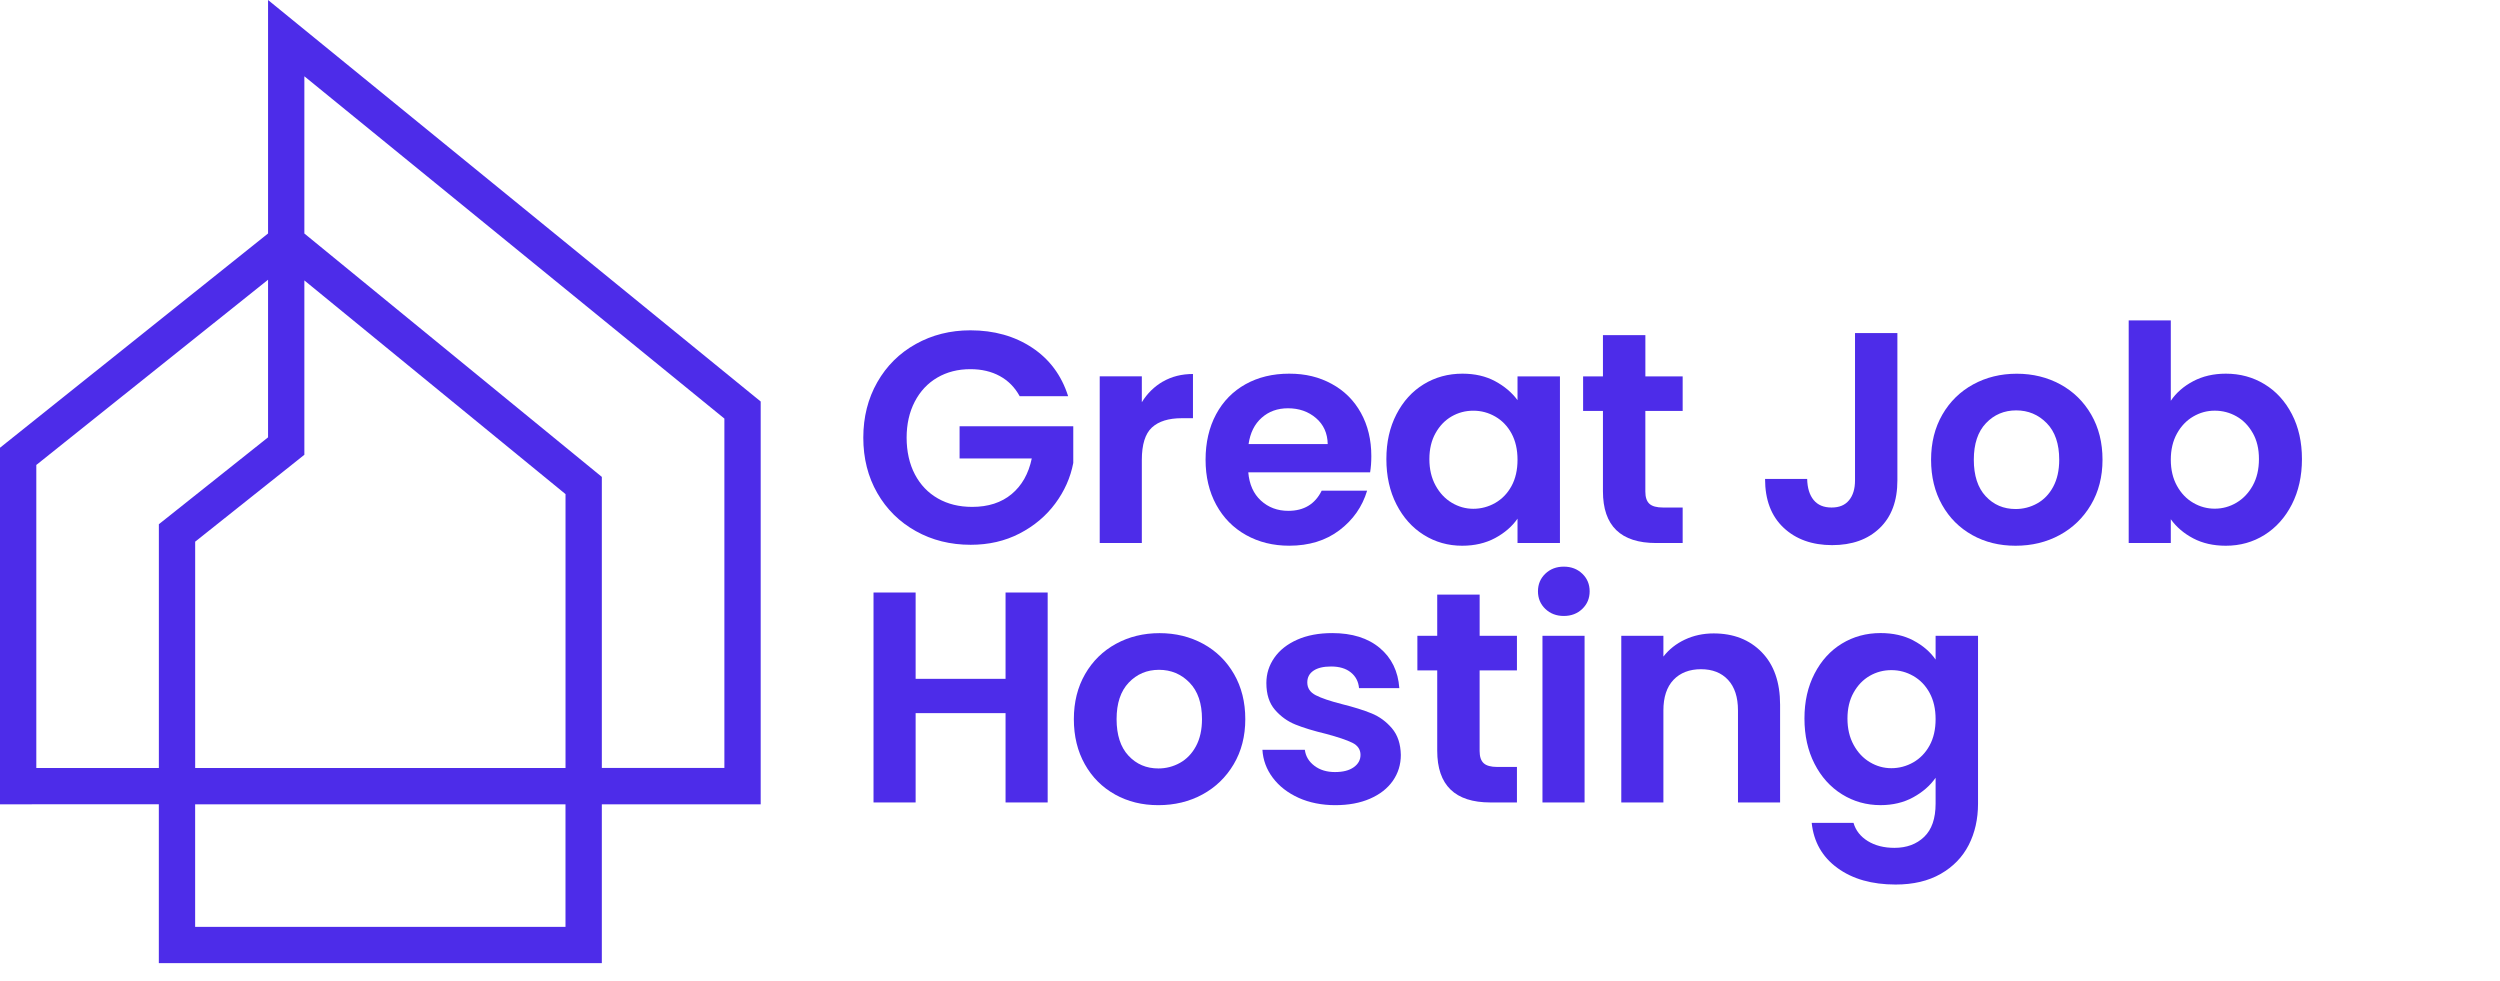
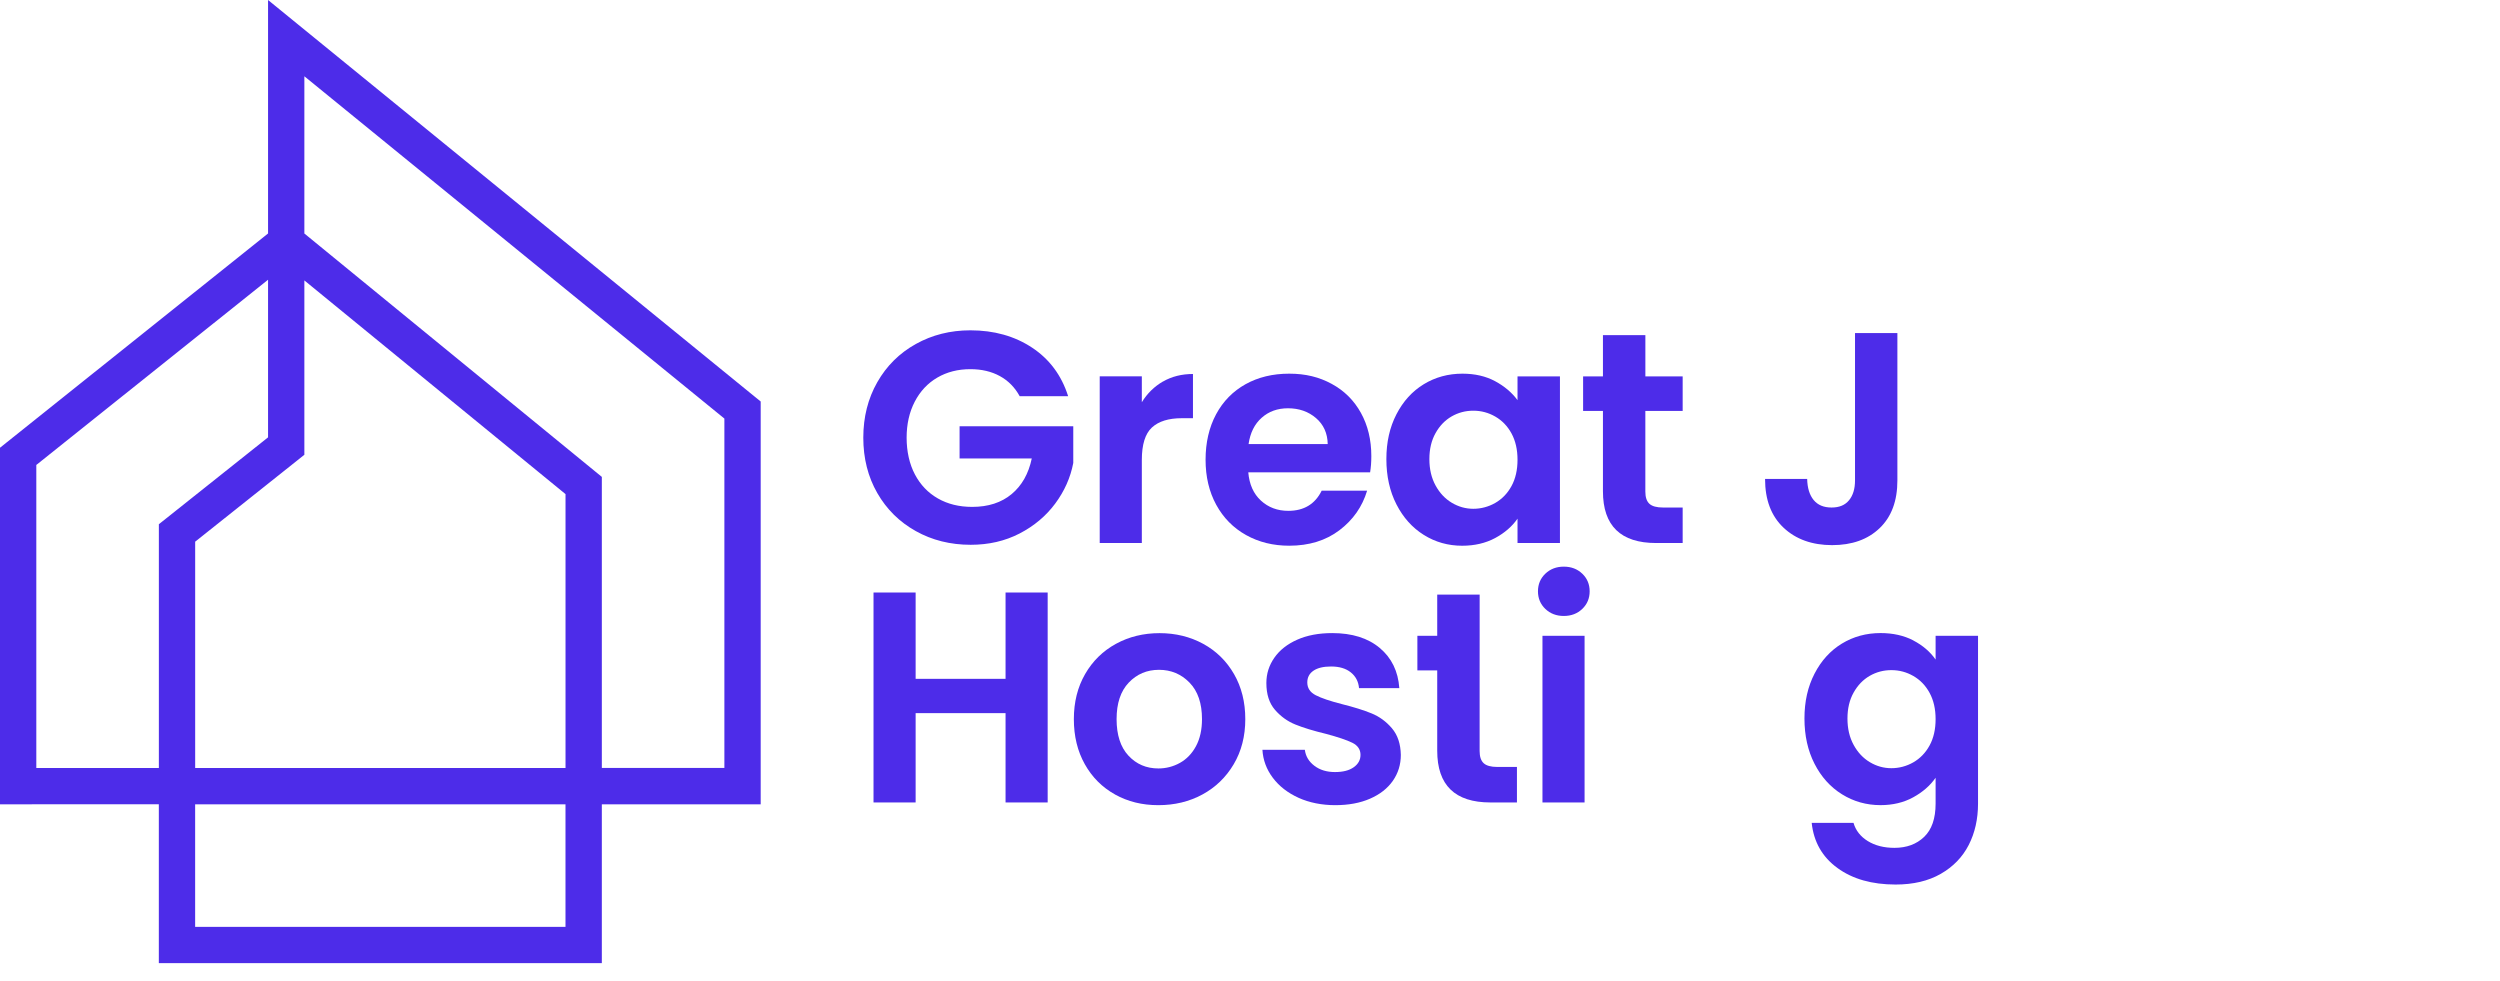
<svg xmlns="http://www.w3.org/2000/svg" id="Layer_2" data-name="Layer 2" viewBox="0 0 866.81 340.08">
  <defs>
    <style>      .cls-1 {        fill: #4d2ce9;        stroke-width: 0px;      }    </style>
  </defs>
  <g id="company_name" data-name="company name">
    <g>
      <path class="cls-1" d="M353.56,137.39c-1.67-3.06-3.96-5.39-6.88-6.99-2.92-1.6-6.33-2.4-10.22-2.4-4.31,0-8.13.97-11.47,2.92-3.34,1.95-5.94,4.73-7.82,8.34-1.88,3.62-2.82,7.79-2.82,12.51s.96,9.11,2.87,12.72c1.91,3.62,4.57,6.4,7.98,8.34,3.41,1.95,7.37,2.92,11.89,2.92,5.56,0,10.12-1.48,13.66-4.43,3.55-2.95,5.88-7.07,6.99-12.36h-25.03v-11.16h39.42v12.72c-.97,5.08-3.06,9.77-6.26,14.08-3.2,4.31-7.32,7.77-12.36,10.38-5.04,2.61-10.69,3.91-16.95,3.91-7.02,0-13.37-1.58-19.03-4.75-5.67-3.16-10.12-7.56-13.35-13.19-3.23-5.63-4.85-12.03-4.85-19.19s1.62-13.57,4.85-19.24c3.23-5.67,7.68-10.08,13.35-13.24,5.67-3.16,11.97-4.75,18.93-4.75,8.2,0,15.33,2,21.38,6,6.05,4,10.22,9.61,12.51,16.84h-16.79Z" />
      <path class="cls-1" d="M403.25,132.28c3.02-1.74,6.48-2.61,10.38-2.61v15.33h-3.86c-4.59,0-8.05,1.08-10.38,3.23-2.33,2.16-3.49,5.91-3.49,11.26v28.78h-14.6v-57.78h14.6v8.97c1.88-3.06,4.33-5.46,7.35-7.2Z" />
      <path class="cls-1" d="M475.05,163.77h-42.24c.35,4.17,1.81,7.44,4.38,9.8,2.57,2.36,5.74,3.55,9.49,3.55,5.42,0,9.28-2.33,11.58-6.99h15.75c-1.67,5.56-4.87,10.13-9.59,13.71-4.73,3.58-10.53,5.37-17.42,5.37-5.56,0-10.55-1.23-14.97-3.7-4.42-2.47-7.86-5.96-10.33-10.48-2.47-4.52-3.7-9.73-3.7-15.64s1.22-11.23,3.65-15.75c2.43-4.52,5.84-7.99,10.22-10.43,4.38-2.43,9.42-3.65,15.12-3.65s10.41,1.18,14.76,3.55c4.34,2.36,7.72,5.72,10.12,10.06,2.4,4.35,3.6,9.33,3.6,14.97,0,2.09-.14,3.96-.42,5.63ZM460.35,153.97c-.07-3.75-1.43-6.76-4.07-9.02-2.64-2.26-5.88-3.39-9.7-3.39-3.62,0-6.66,1.09-9.13,3.29-2.47,2.19-3.98,5.23-4.54,9.13h27.43Z" />
      <path class="cls-1" d="M484.18,143.64c2.33-4.52,5.49-7.99,9.49-10.43,4-2.43,8.46-3.65,13.4-3.65,4.31,0,8.08.87,11.32,2.61,3.23,1.74,5.82,3.93,7.77,6.57v-8.24h14.71v57.78h-14.71v-8.45c-1.88,2.71-4.47,4.95-7.77,6.73-3.3,1.77-7.11,2.66-11.42,2.66-4.87,0-9.3-1.25-13.3-3.75-4-2.5-7.16-6.03-9.49-10.59-2.33-4.55-3.49-9.79-3.49-15.7s1.16-11.02,3.49-15.54ZM524.07,150.27c-1.39-2.54-3.27-4.48-5.63-5.84-2.37-1.36-4.9-2.03-7.61-2.03s-5.21.66-7.51,1.98c-2.29,1.32-4.16,3.25-5.58,5.79-1.43,2.54-2.14,5.54-2.14,9.02s.71,6.52,2.14,9.13c1.42,2.61,3.3,4.61,5.63,6,2.33,1.39,4.81,2.09,7.46,2.09s5.25-.68,7.61-2.03c2.36-1.36,4.24-3.3,5.63-5.84,1.39-2.54,2.09-5.58,2.09-9.13s-.7-6.59-2.09-9.13Z" />
      <path class="cls-1" d="M570.48,142.5v27.95c0,1.95.47,3.36,1.41,4.22.94.87,2.52,1.3,4.75,1.3h6.78v12.31h-9.18c-12.31,0-18.46-5.98-18.46-17.94v-27.85h-6.88v-11.99h6.88v-14.29h14.71v14.29h12.93v11.99h-12.93Z" />
      <path class="cls-1" d="M657.87,115.49v51.1c0,7.09-2.05,12.6-6.15,16.53-4.1,3.93-9.59,5.89-16.48,5.89s-12.57-2.02-16.84-6.05c-4.28-4.03-6.41-9.66-6.41-16.9h14.6c.07,3.13.82,5.56,2.24,7.3,1.42,1.74,3.49,2.61,6.21,2.61s4.66-.83,6.05-2.5c1.39-1.67,2.09-3.96,2.09-6.88v-51.1h14.71Z" />
-       <path class="cls-1" d="M683.84,185.52c-4.45-2.47-7.94-5.96-10.48-10.48-2.54-4.52-3.81-9.73-3.81-15.64s1.3-11.12,3.91-15.64c2.61-4.52,6.17-8.01,10.69-10.48,4.52-2.47,9.56-3.7,15.12-3.7s10.6,1.24,15.12,3.7c4.52,2.47,8.08,5.96,10.69,10.48,2.61,4.52,3.91,9.73,3.91,15.64s-1.34,11.12-4.02,15.64c-2.68,4.52-6.29,8.01-10.85,10.48-4.55,2.47-9.65,3.7-15.28,3.7s-10.57-1.23-15.02-3.7ZM706.31,174.57c2.33-1.29,4.19-3.21,5.58-5.79,1.39-2.57,2.09-5.7,2.09-9.39,0-5.49-1.44-9.72-4.33-12.67-2.89-2.95-6.41-4.43-10.58-4.43s-7.67,1.48-10.48,4.43c-2.82,2.96-4.22,7.18-4.22,12.67s1.37,9.72,4.12,12.67c2.75,2.96,6.21,4.43,10.38,4.43,2.64,0,5.13-.64,7.46-1.93Z" />
-       <path class="cls-1" d="M760.44,132.17c3.3-1.74,7.07-2.61,11.32-2.61,4.94,0,9.4,1.22,13.4,3.65,4,2.43,7.16,5.89,9.49,10.38,2.33,4.48,3.49,9.68,3.49,15.59s-1.17,11.14-3.49,15.7c-2.33,4.55-5.49,8.08-9.49,10.59-4,2.5-8.46,3.75-13.4,3.75-4.31,0-8.08-.85-11.32-2.56-3.23-1.7-5.82-3.91-7.77-6.62v8.24h-14.6v-77.18h14.6v27.85c1.88-2.78,4.47-5.04,7.77-6.78ZM781.09,150.16c-1.43-2.54-3.3-4.47-5.63-5.79-2.33-1.32-4.85-1.98-7.56-1.98s-5.13.68-7.46,2.03c-2.33,1.36-4.21,3.32-5.63,5.89-1.43,2.57-2.14,5.6-2.14,9.07s.71,6.5,2.14,9.07c1.42,2.57,3.3,4.54,5.63,5.89,2.33,1.36,4.81,2.03,7.46,2.03s5.23-.69,7.56-2.09c2.33-1.39,4.21-3.37,5.63-5.94,1.42-2.57,2.14-5.63,2.14-9.18s-.71-6.48-2.14-9.02Z" />
      <path class="cls-1" d="M363.25,205.44v72.79h-14.6v-30.97h-31.18v30.97h-14.6v-72.79h14.6v29.93h31.18v-29.93h14.6Z" />
      <path class="cls-1" d="M386.62,275.47c-4.45-2.47-7.94-5.96-10.48-10.48-2.54-4.52-3.81-9.73-3.81-15.64s1.3-11.12,3.91-15.64c2.61-4.52,6.17-8.01,10.69-10.48,4.52-2.47,9.56-3.7,15.12-3.7s10.6,1.24,15.12,3.7c4.52,2.47,8.08,5.96,10.69,10.48,2.61,4.52,3.91,9.74,3.91,15.64s-1.34,11.12-4.02,15.64c-2.68,4.52-6.29,8.01-10.85,10.48-4.55,2.47-9.65,3.7-15.28,3.7s-10.57-1.23-15.02-3.7ZM409.09,264.52c2.33-1.29,4.19-3.22,5.58-5.79,1.39-2.57,2.09-5.7,2.09-9.39,0-5.49-1.44-9.71-4.33-12.67-2.89-2.96-6.41-4.43-10.58-4.43s-7.67,1.48-10.48,4.43c-2.82,2.96-4.22,7.18-4.22,12.67s1.37,9.72,4.12,12.67c2.75,2.96,6.21,4.43,10.38,4.43,2.64,0,5.13-.64,7.46-1.93Z" />
      <path class="cls-1" d="M450.23,276.61c-3.75-1.7-6.73-4.02-8.92-6.94-2.19-2.92-3.39-6.15-3.6-9.7h14.71c.28,2.23,1.37,4.07,3.29,5.53,1.91,1.46,4.29,2.19,7.14,2.19s4.95-.56,6.52-1.67c1.56-1.11,2.35-2.54,2.35-4.28,0-1.88-.96-3.29-2.87-4.22-1.91-.94-4.95-1.96-9.13-3.08-4.31-1.04-7.84-2.12-10.58-3.23-2.75-1.11-5.11-2.82-7.09-5.11-1.98-2.29-2.97-5.39-2.97-9.28,0-3.2.92-6.12,2.76-8.76,1.84-2.64,4.48-4.73,7.93-6.26,3.44-1.53,7.49-2.29,12.15-2.29,6.88,0,12.38,1.72,16.48,5.16,4.1,3.44,6.36,8.08,6.78,13.92h-13.97c-.21-2.29-1.17-4.12-2.87-5.47-1.7-1.36-3.98-2.03-6.83-2.03-2.64,0-4.68.49-6.1,1.46-1.43.97-2.14,2.33-2.14,4.07,0,1.95.97,3.43,2.92,4.43,1.95,1.01,4.97,2.03,9.07,3.08,4.17,1.04,7.61,2.12,10.32,3.23,2.71,1.11,5.06,2.83,7.04,5.16,1.98,2.33,3.01,5.41,3.08,9.23,0,3.34-.92,6.33-2.76,8.97-1.84,2.64-4.48,4.71-7.93,6.21s-7.46,2.24-12.05,2.24-8.97-.85-12.72-2.55Z" />
-       <path class="cls-1" d="M513.02,232.45v27.95c0,1.95.47,3.36,1.41,4.22.94.87,2.52,1.3,4.75,1.3h6.78v12.31h-9.18c-12.31,0-18.46-5.98-18.46-17.94v-27.85h-6.88v-11.99h6.88v-14.29h14.71v14.29h12.93v11.99h-12.93Z" />
+       <path class="cls-1" d="M513.02,232.45v27.95c0,1.95.47,3.36,1.41,4.22.94.87,2.52,1.3,4.75,1.3h6.78v12.31h-9.18c-12.31,0-18.46-5.98-18.46-17.94v-27.85h-6.88v-11.99h6.88v-14.29h14.71v14.29h12.93h-12.93Z" />
      <path class="cls-1" d="M535.8,211.12c-1.7-1.63-2.55-3.67-2.55-6.1s.85-4.47,2.55-6.1c1.7-1.63,3.84-2.45,6.41-2.45s4.71.82,6.41,2.45c1.7,1.63,2.55,3.67,2.55,6.1s-.85,4.47-2.55,6.1c-1.7,1.63-3.84,2.45-6.41,2.45s-4.71-.82-6.41-2.45ZM549.41,220.45v57.78h-14.6v-57.78h14.6Z" />
-       <path class="cls-1" d="M610.84,226.14c4.24,4.35,6.36,10.41,6.36,18.2v33.89h-14.6v-31.91c0-4.59-1.15-8.12-3.44-10.59-2.29-2.47-5.42-3.7-9.39-3.7s-7.21,1.24-9.54,3.7c-2.33,2.47-3.49,6-3.49,10.59v31.91h-14.6v-57.78h14.6v7.2c1.95-2.5,4.43-4.47,7.46-5.89,3.02-1.42,6.34-2.14,9.96-2.14,6.88,0,12.44,2.17,16.69,6.52Z" />
      <path class="cls-1" d="M663.4,222.07c3.27,1.71,5.84,3.91,7.72,6.62v-8.24h14.71v58.19c0,5.35-1.08,10.13-3.23,14.34-2.16,4.21-5.39,7.54-9.7,10.01-4.31,2.47-9.53,3.7-15.64,3.7-8.21,0-14.93-1.91-20.18-5.74-5.25-3.82-8.22-9.04-8.92-15.64h14.5c.76,2.64,2.42,4.75,4.95,6.31,2.54,1.56,5.61,2.35,9.23,2.35,4.24,0,7.68-1.27,10.32-3.81,2.64-2.54,3.96-6.38,3.96-11.52v-8.97c-1.88,2.71-4.47,4.97-7.77,6.78-3.3,1.81-7.08,2.71-11.32,2.71-4.87,0-9.32-1.25-13.35-3.75s-7.21-6.03-9.54-10.59c-2.33-4.55-3.49-9.79-3.49-15.7s1.16-11.02,3.49-15.54c2.33-4.52,5.49-7.99,9.49-10.43,4-2.43,8.46-3.65,13.4-3.65,4.31,0,8.1.85,11.37,2.55ZM669.03,240.22c-1.39-2.54-3.27-4.49-5.63-5.84-2.37-1.36-4.9-2.03-7.61-2.03s-5.21.66-7.51,1.98c-2.29,1.32-4.16,3.25-5.58,5.79-1.43,2.54-2.14,5.54-2.14,9.02s.71,6.52,2.14,9.13c1.42,2.61,3.3,4.61,5.63,6,2.33,1.39,4.81,2.08,7.46,2.08s5.25-.68,7.61-2.03c2.36-1.36,4.24-3.3,5.63-5.84,1.39-2.54,2.09-5.58,2.09-9.13s-.7-6.59-2.09-9.12Z" />
    </g>
  </g>
  <g id="LOGO">
    <path class="cls-1" d="M105.53,26.45v54.51l100.83,82.5,2.31,1.89v100.92h42.49v-121.14L105.53,26.45h0ZM105.53,97.22v60.46l-2.38,1.9-35.48,28.23v78.48h128.41v-94.97l-90.55-74.09h0ZM92.94,151.64v-54.65L12.59,161.21v105.07h42.49v-84.52l2.39-1.9,35.48-28.23h0ZM92.94,80.95V0l10.25,8.36,158.22,128.95,2.34,1.9v139.66h-55.08v55.08H55.07v-55.08H0v-123.63l2.39-1.91,90.55-72.38h0ZM67.66,278.87v42.49h128.41v-42.49H67.66Z" />
  </g>
</svg>